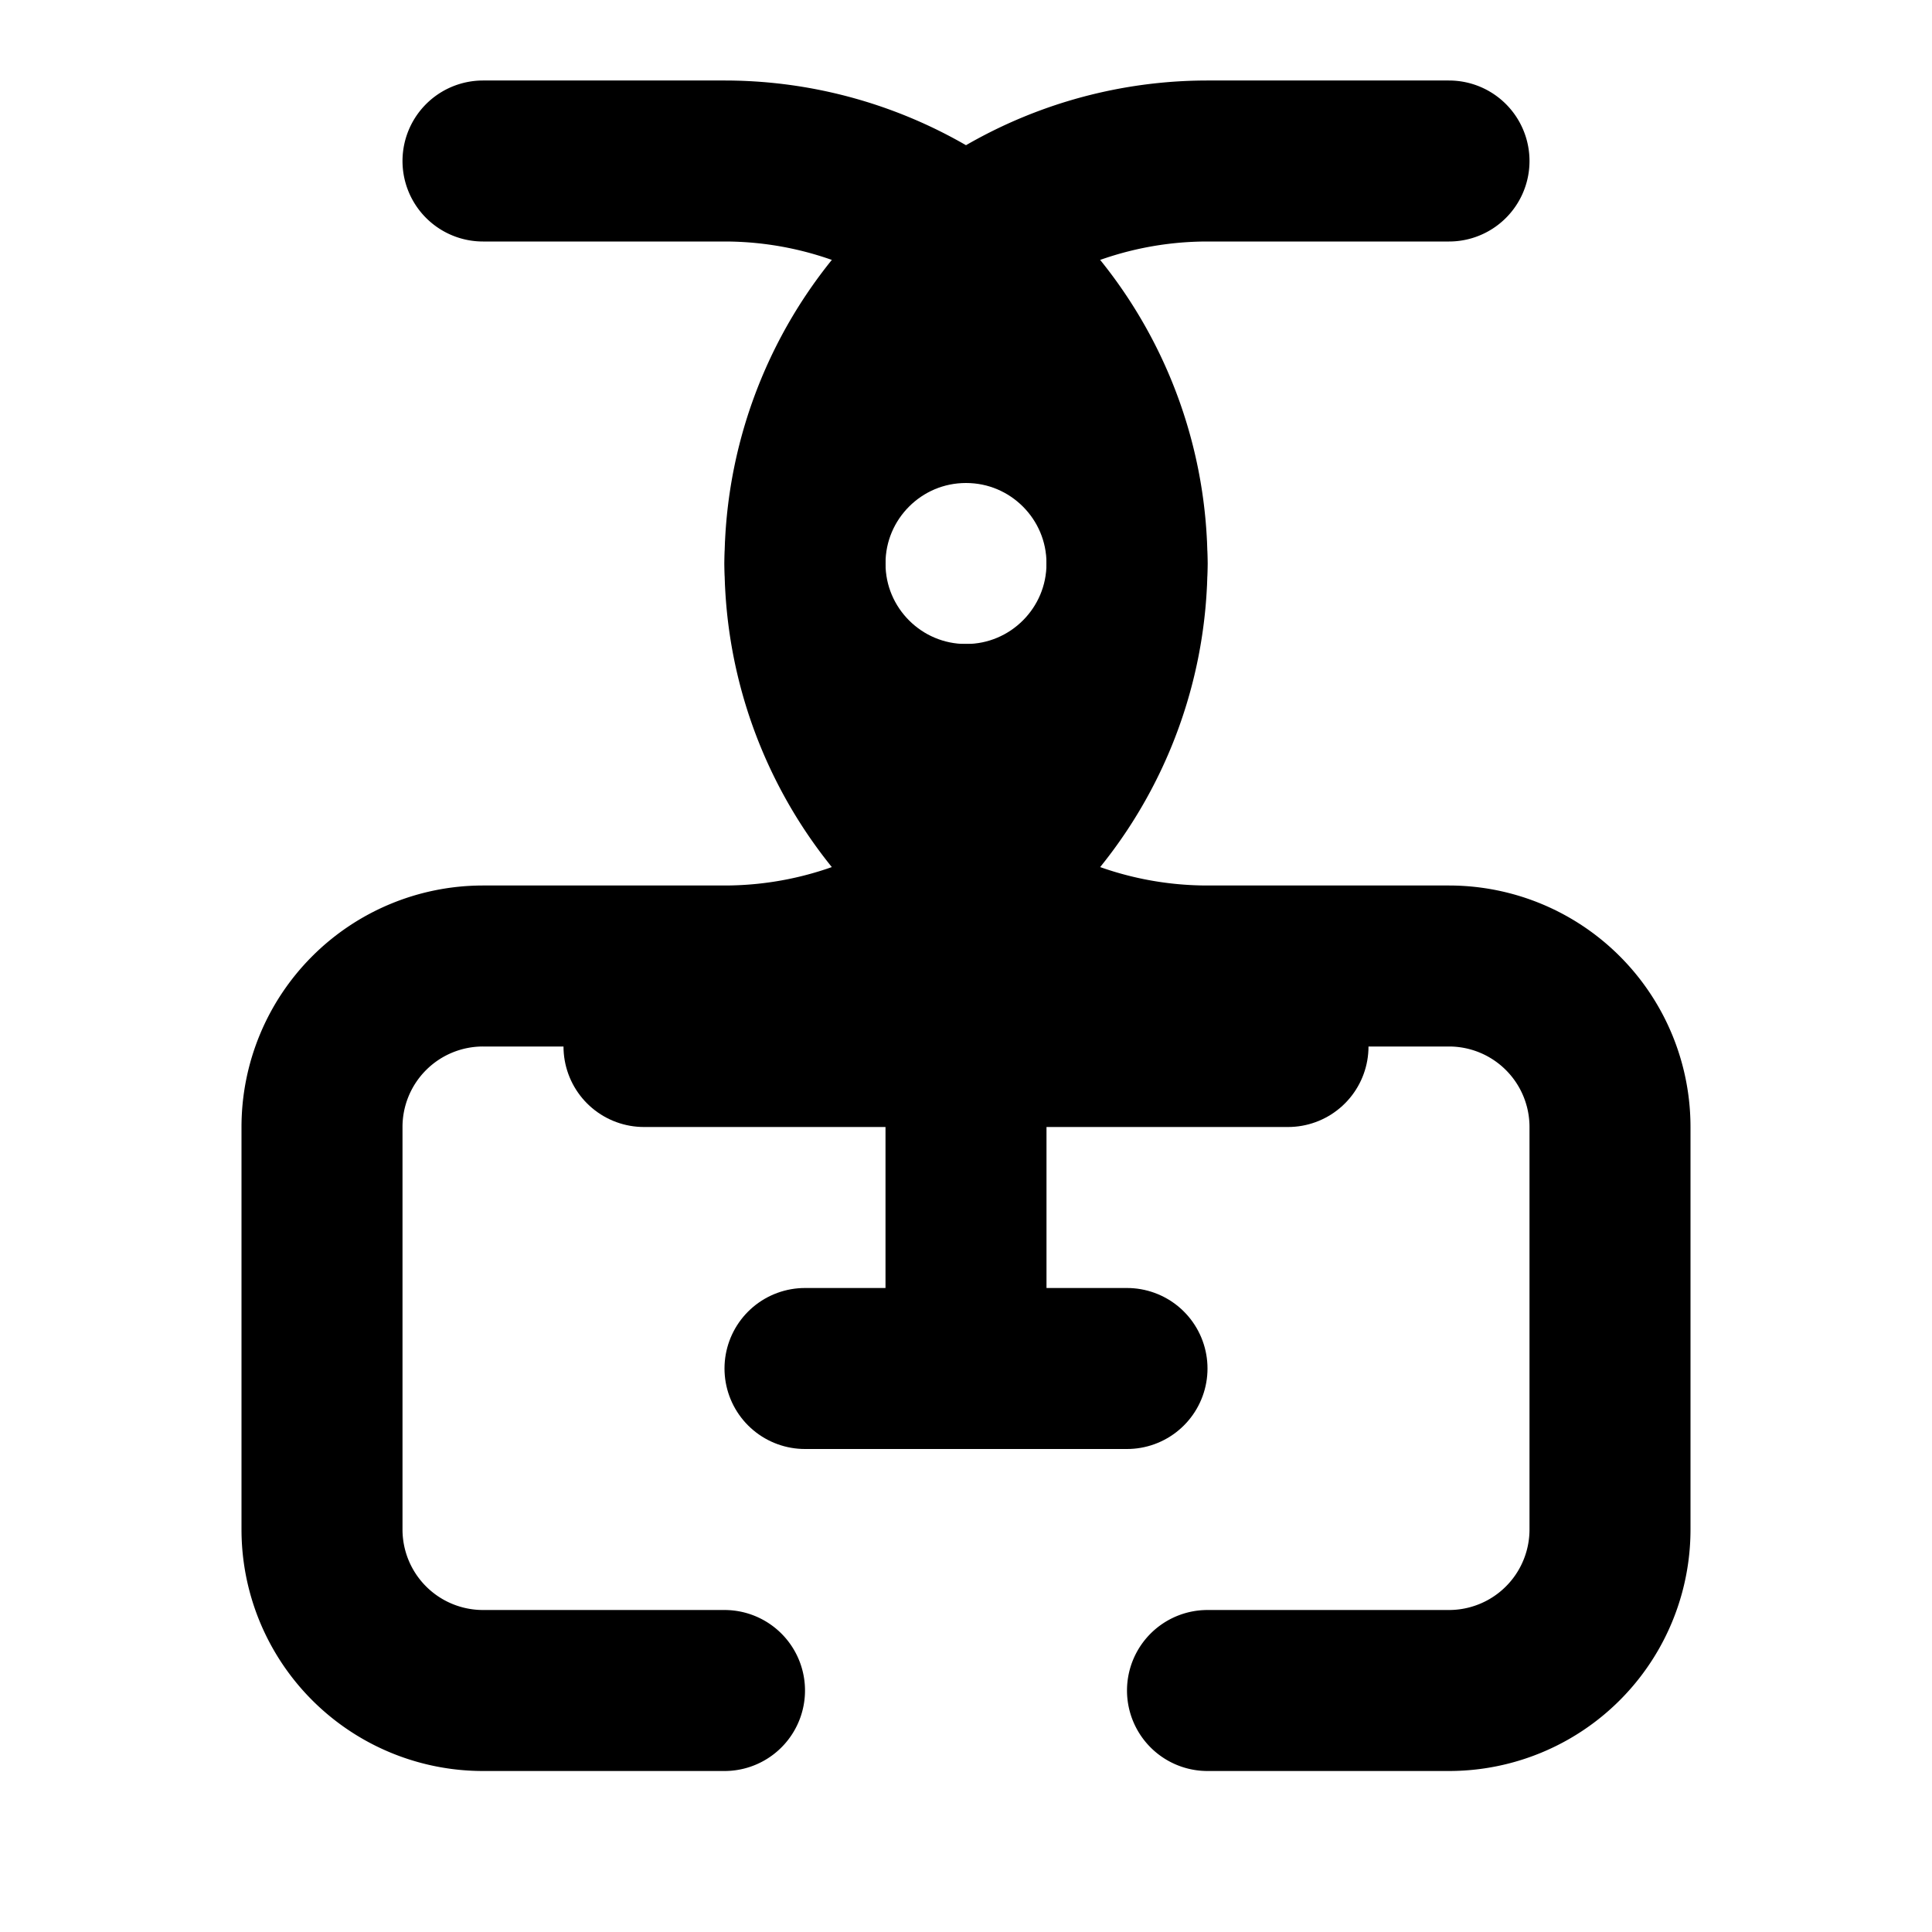
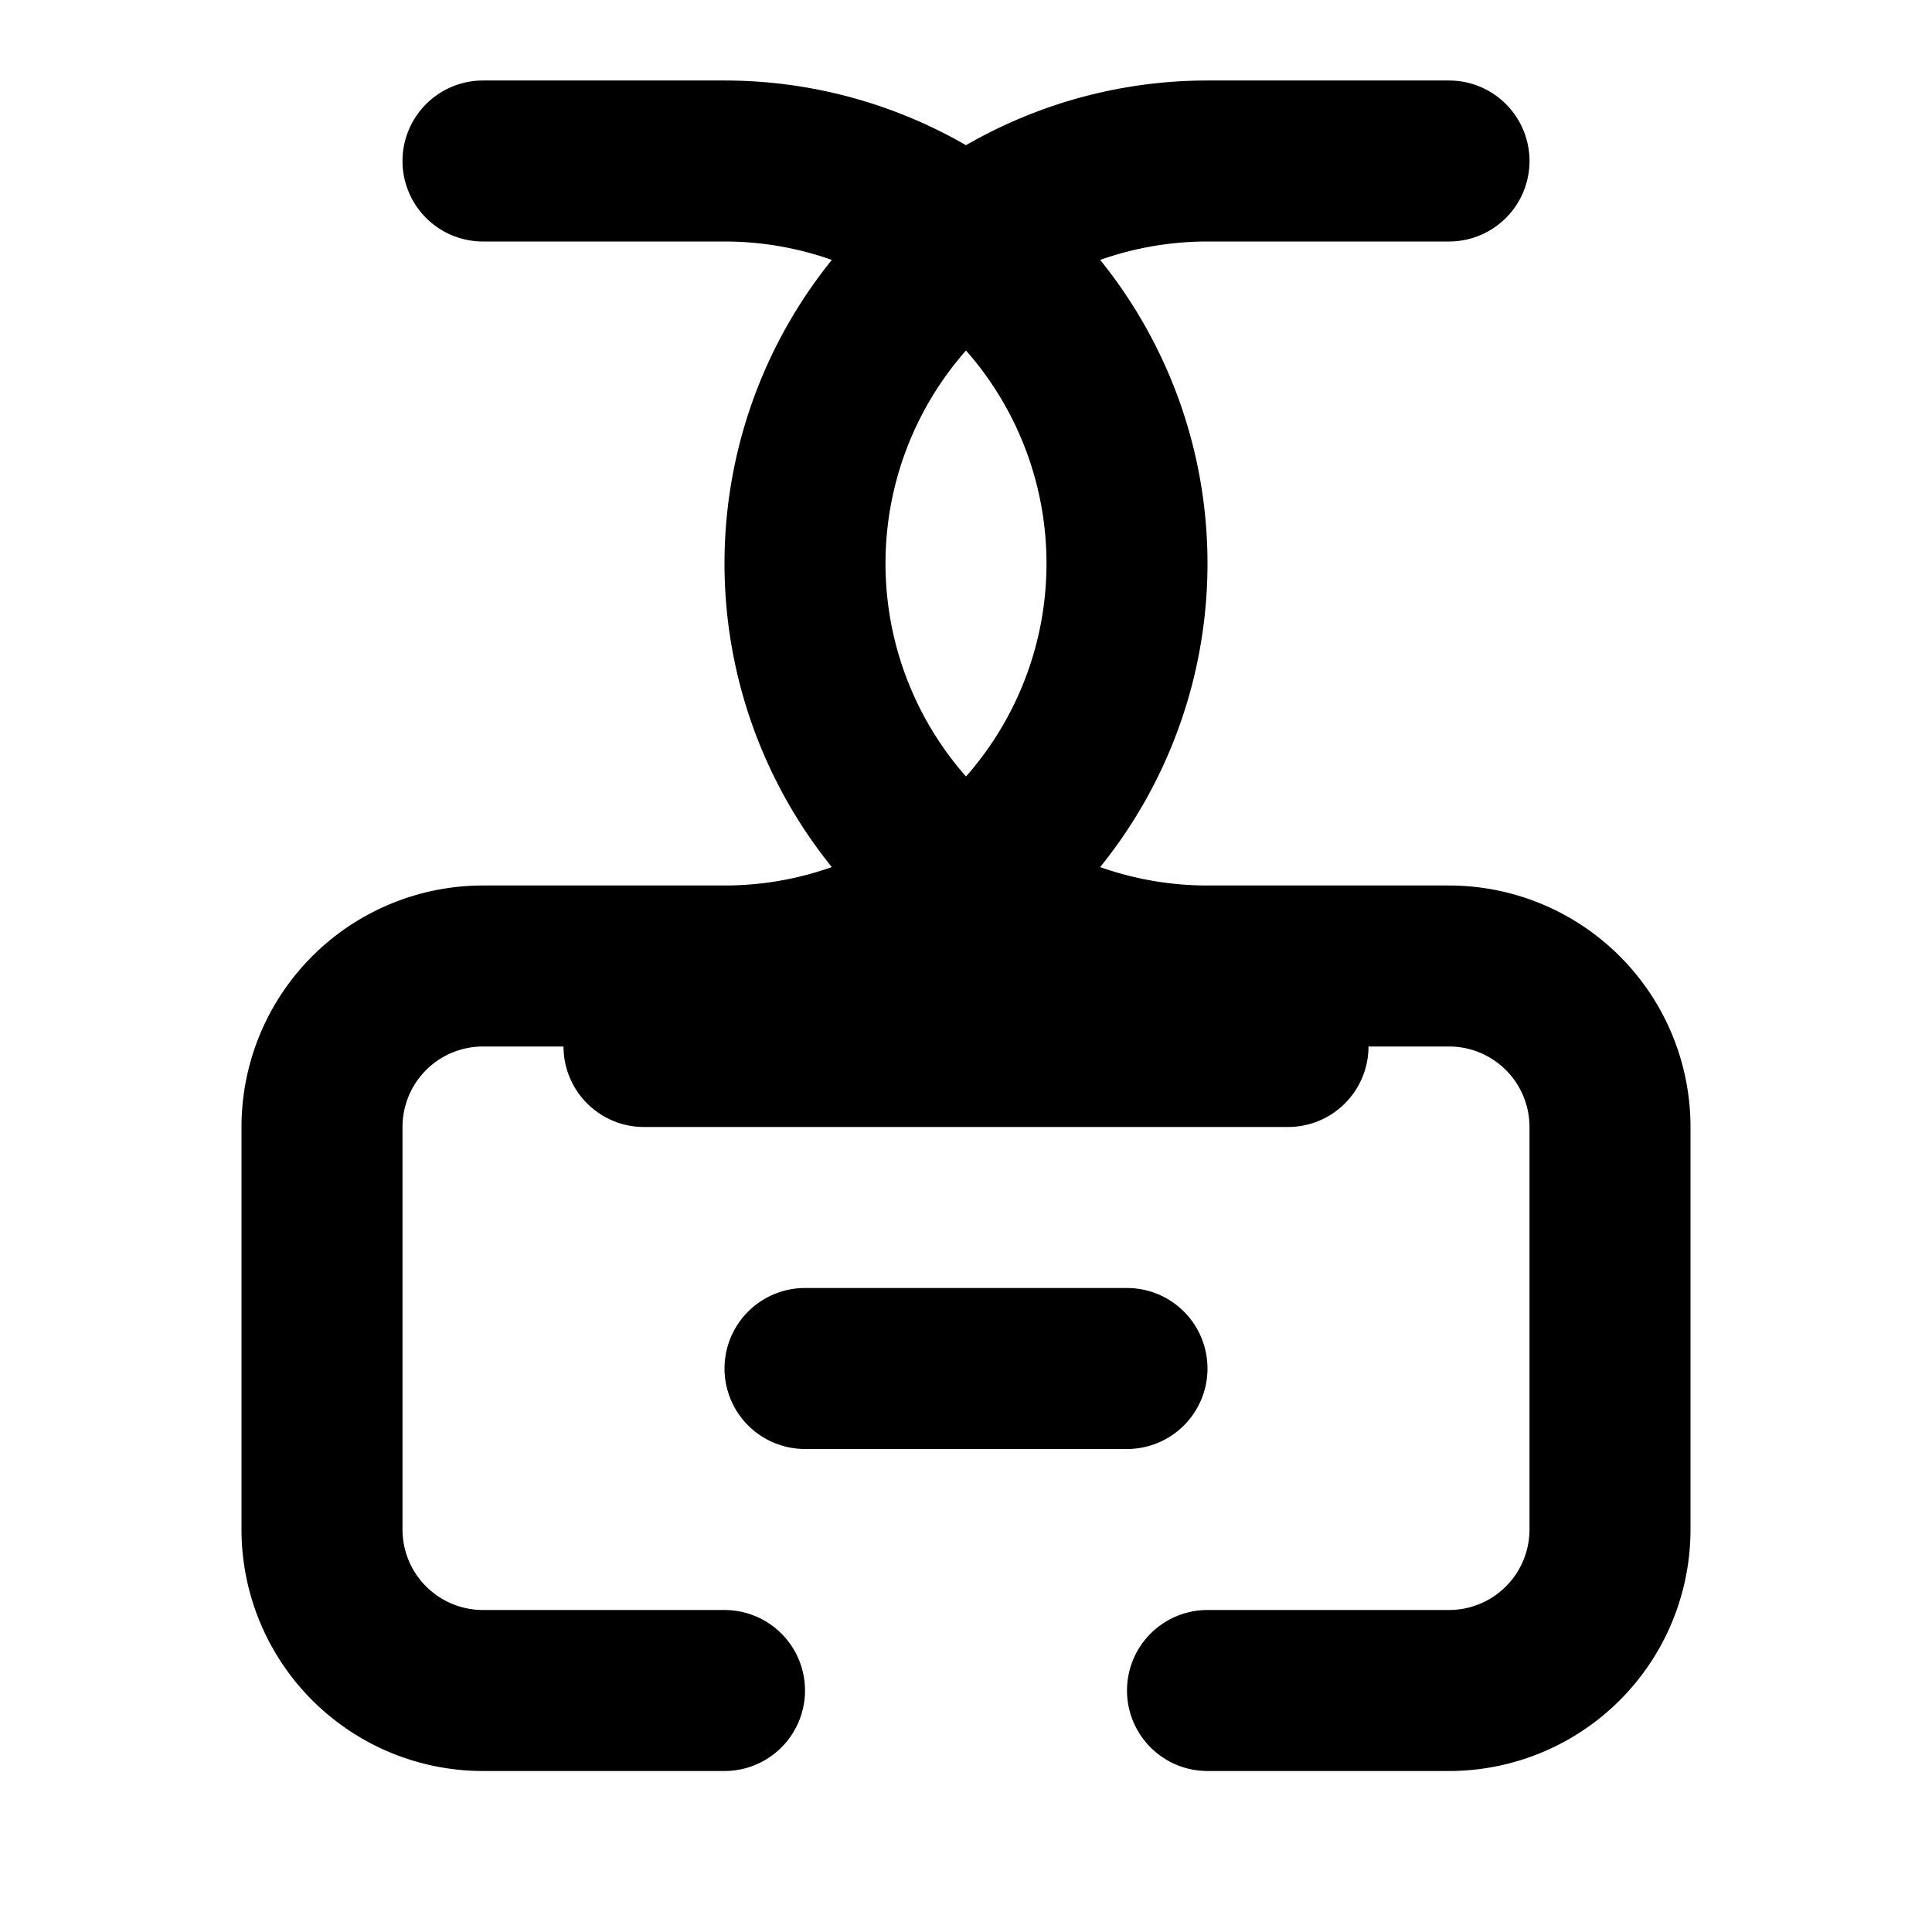
<svg xmlns="http://www.w3.org/2000/svg" viewBox="0 0 24 24" fill="none" stroke="currentColor" stroke-width="2" stroke-linecap="round" stroke-linejoin="round">
  <path d="M18 2h-3a5 5 0 0 0 0 10h3a2 2 0 0 1 2 2v5a2 2 0 0 1-2 2h-3" />
  <path d="M6 2h3a5 5 0 0 1 0 10H6a2 2 0 0 0-2 2v5a2 2 0 0 0 2 2h3" />
-   <circle cx="12" cy="7" r="2" />
-   <path d="M12 9v8" />
  <path d="M8 13h8" />
  <path d="M10 17h4" />
</svg>